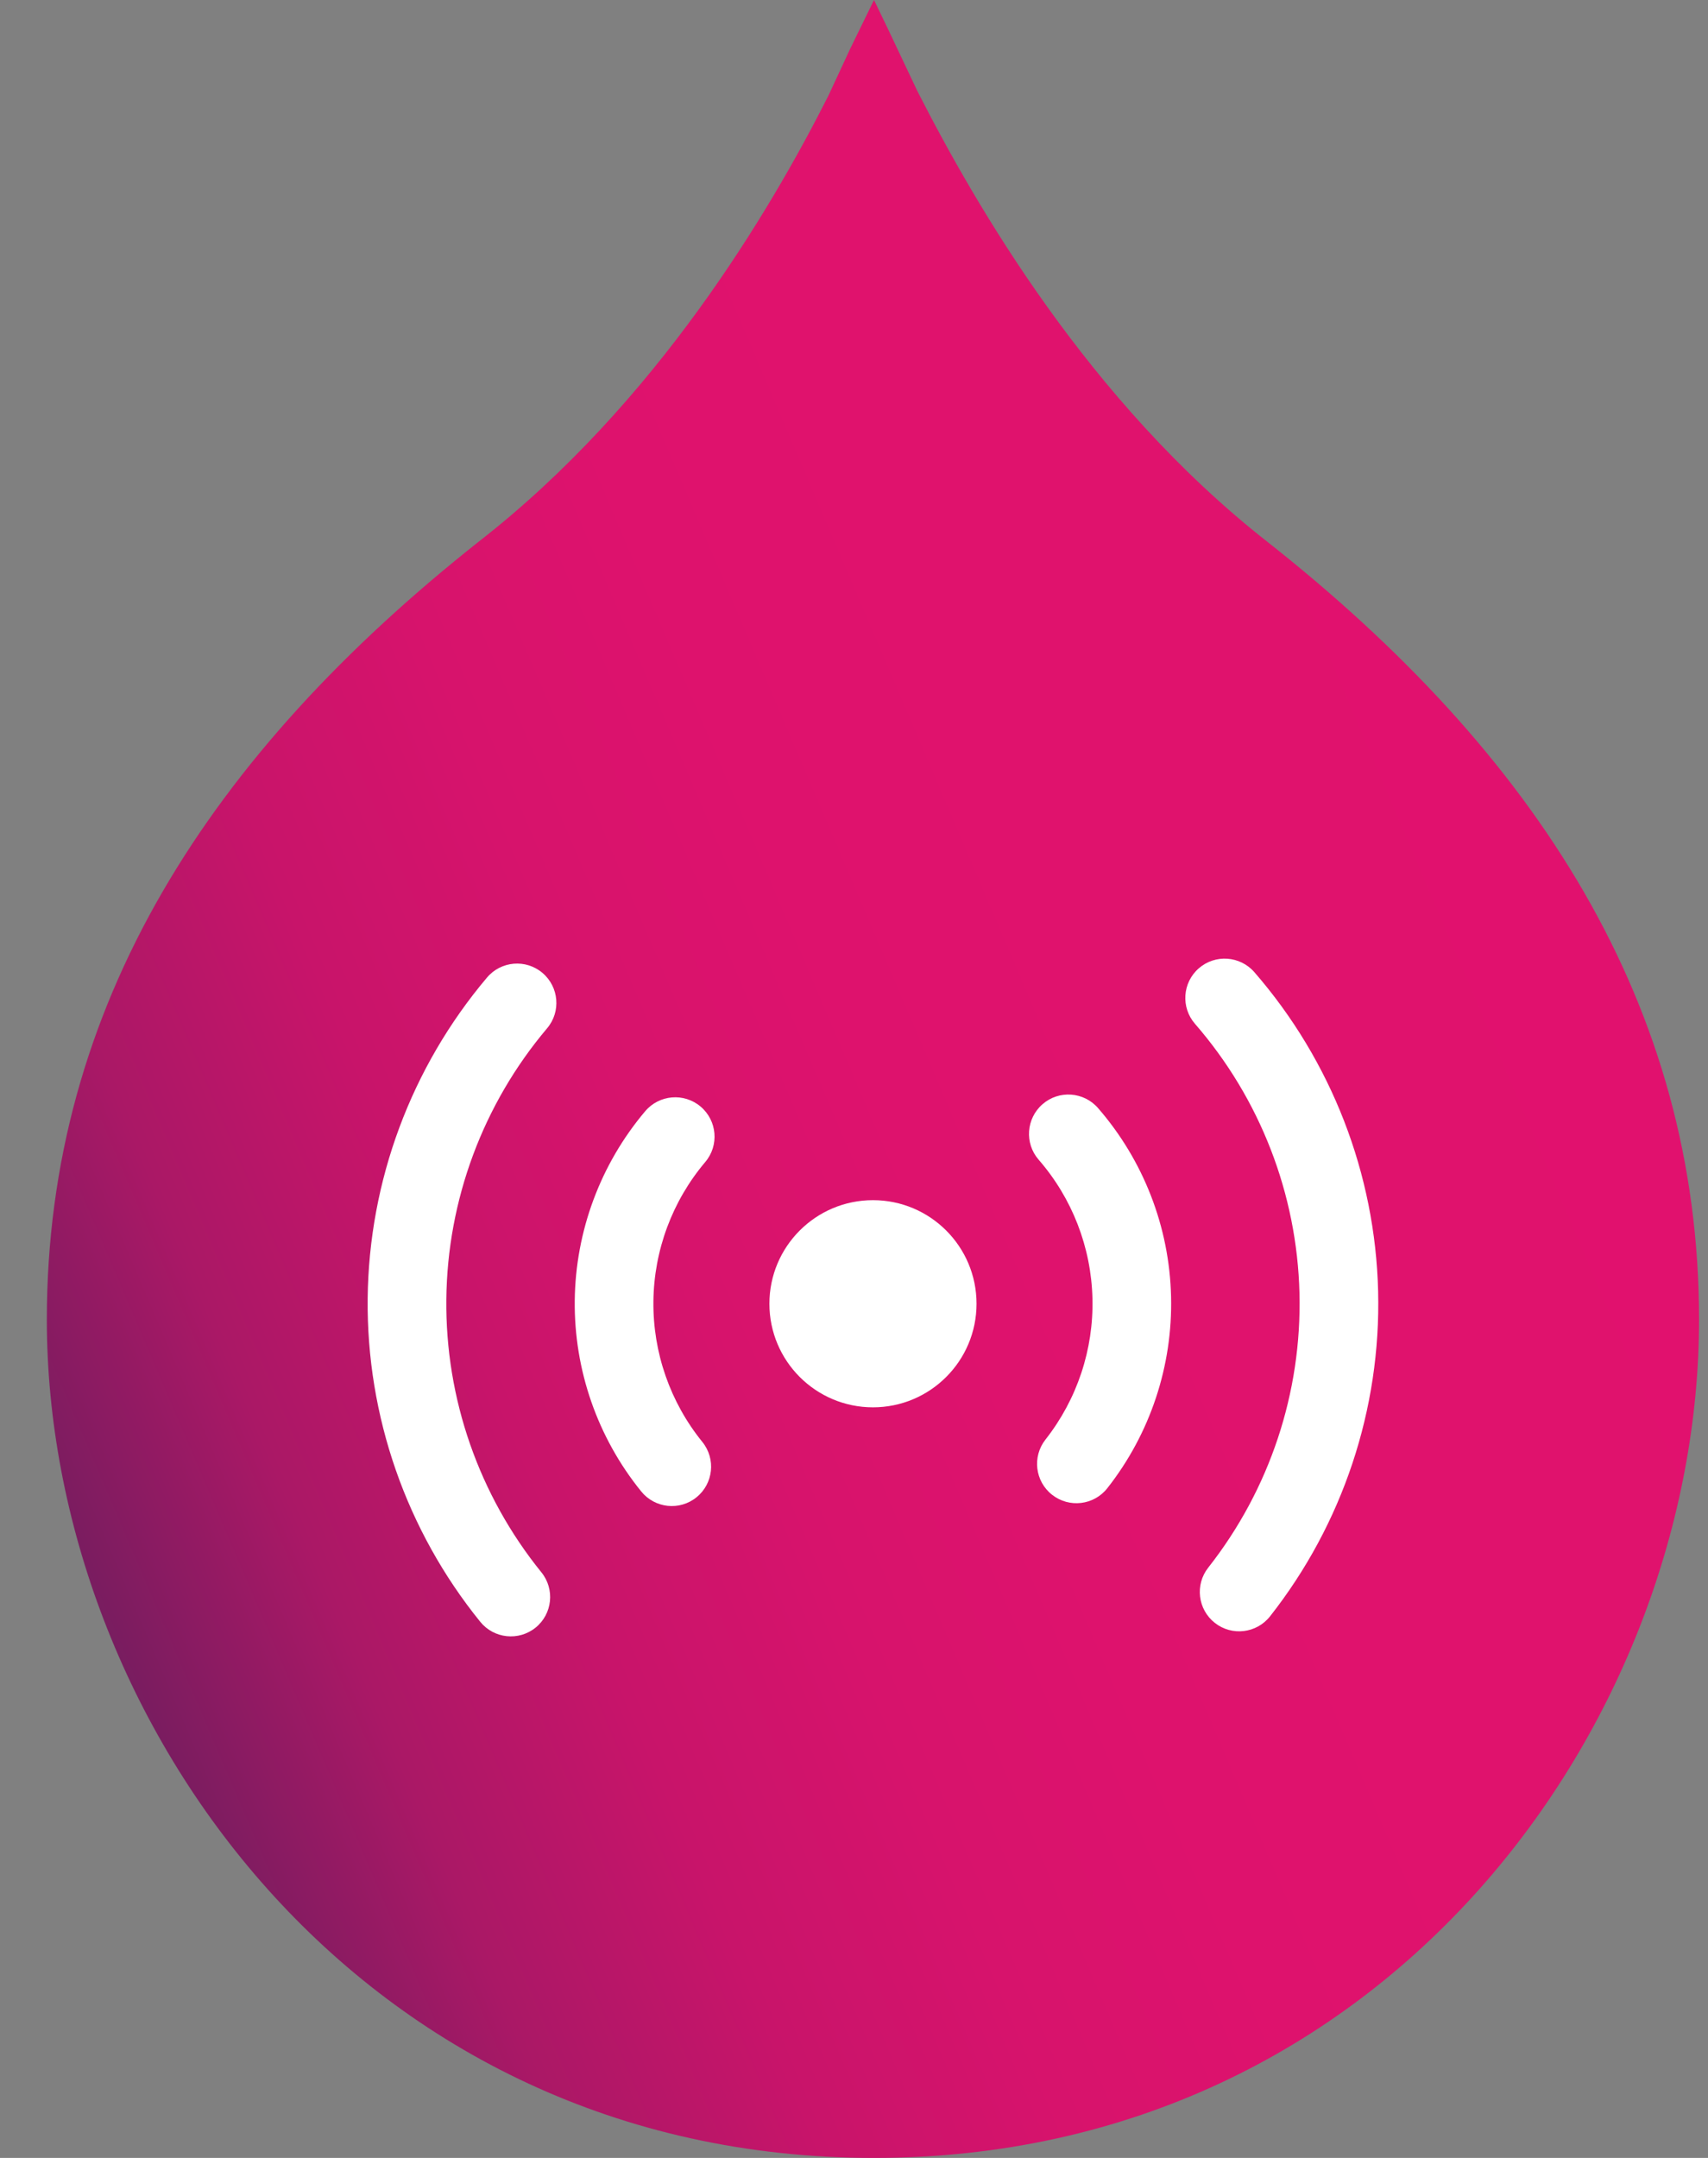
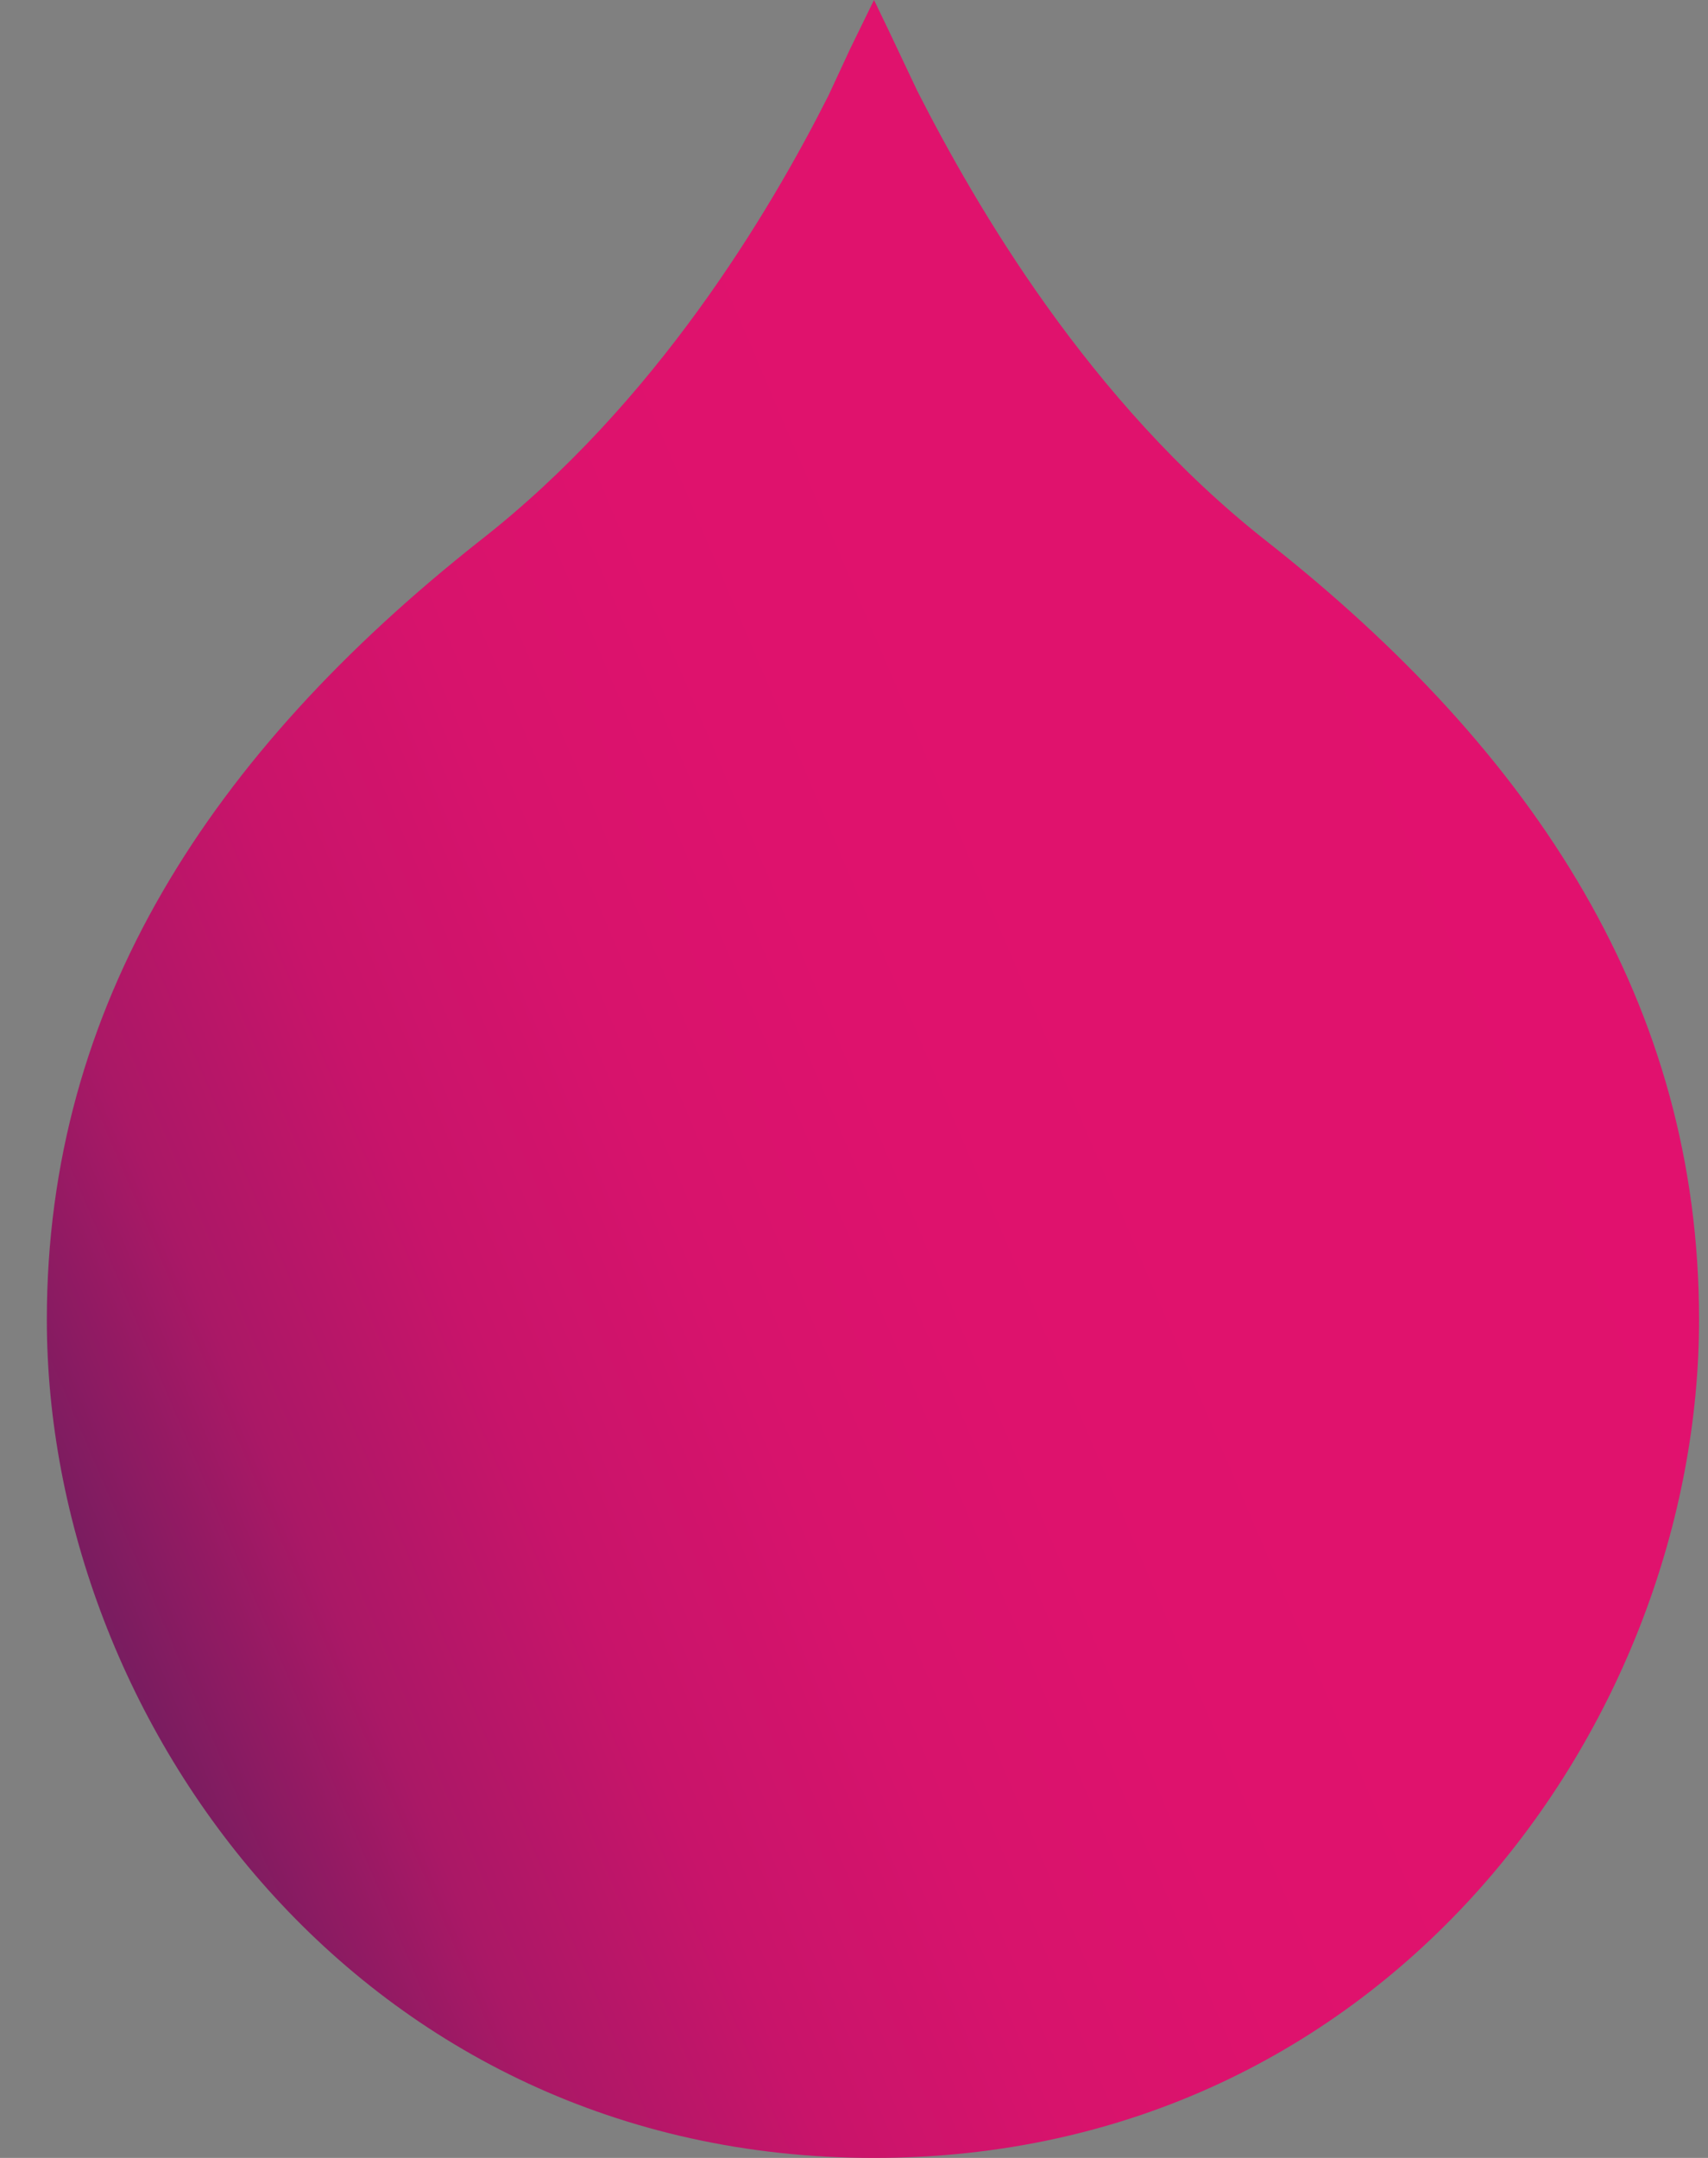
<svg xmlns="http://www.w3.org/2000/svg" width="38" height="48" viewBox="0 0 38 48" fill="none">
  <rect x="0" y="0" width="38" height="48" fill="#808080" stroke="none" />
  <path d="M28.177 12.036C24.221 8.925 21.713 4.583 20.41 2.026L19.759 0.651L19.445 0L18.915 1.085L18.433 2.123C17.13 4.704 14.597 8.973 10.666 12.036C4.684 16.764 1.042 22.36 1.042 29.355C1.042 38.279 8.012 48 19.445 48C30.879 48 37.801 38.279 37.801 29.355C37.801 22.36 34.183 16.764 28.177 12.036Z" fill="url(#paint0_linear_3255_27152)" />
-   <circle cx="19.422" cy="29" r="2.304" fill="white" />
-   <path fill-rule="evenodd" clip-rule="evenodd" d="M26.672 21.538C27.037 21.221 27.589 21.26 27.907 21.624C29.623 23.599 30.597 26.11 30.661 28.725C30.725 31.341 29.874 33.896 28.257 35.952C27.958 36.332 27.408 36.398 27.028 36.099C26.648 35.8 26.582 35.25 26.881 34.87C28.247 33.134 28.965 30.976 28.911 28.768C28.857 26.56 28.035 24.44 26.586 22.773C26.269 22.408 26.307 21.855 26.672 21.538Z" fill="white" />
-   <path fill-rule="evenodd" clip-rule="evenodd" d="M23.195 24.561C23.559 24.244 24.112 24.283 24.429 24.647C25.442 25.813 26.017 27.294 26.054 28.838C26.092 30.381 25.59 31.89 24.636 33.103C24.337 33.483 23.787 33.548 23.407 33.249C23.027 32.951 22.962 32.401 23.26 32.021C23.963 31.127 24.333 30.017 24.305 28.881C24.277 27.744 23.854 26.653 23.108 25.796C22.791 25.431 22.83 24.878 23.195 24.561Z" fill="white" />
-   <path fill-rule="evenodd" clip-rule="evenodd" d="M15.587 24.614C15.956 24.926 16.003 25.478 15.691 25.847C14.957 26.715 14.549 27.812 14.537 28.949C14.525 30.085 14.91 31.191 15.626 32.074C15.93 32.45 15.872 33.001 15.496 33.305C15.121 33.609 14.57 33.551 14.266 33.175C13.294 31.976 12.771 30.474 12.787 28.931C12.804 27.387 13.358 25.897 14.354 24.718C14.666 24.349 15.218 24.302 15.587 24.614Z" fill="white" />
-   <path fill-rule="evenodd" clip-rule="evenodd" d="M12.068 21.64C12.437 21.952 12.484 22.504 12.172 22.873C10.746 24.56 9.953 26.692 9.93 28.901C9.907 31.109 10.655 33.257 12.045 34.974C12.349 35.349 12.291 35.9 11.916 36.204C11.54 36.508 10.989 36.45 10.685 36.075C9.039 34.042 8.153 31.498 8.18 28.882C8.208 26.266 9.147 23.742 10.835 21.744C11.147 21.375 11.699 21.328 12.068 21.64Z" fill="white" />
  <defs>
    <linearGradient id="paint0_linear_3255_27152" x1="4.7" y1="55.849" x2="52.607" y2="35.392" gradientUnits="userSpaceOnUse">
      <stop stop-color="#212654" />
      <stop offset="0.1" stop-color="#751D5F" />
      <stop offset="0.2" stop-color="#AA1866" />
      <stop offset="0.3" stop-color="#C8146A" />
      <stop offset="0.4" stop-color="#D7136C" />
      <stop offset="0.5" stop-color="#DE126D" />
      <stop offset="0.6" stop-color="#E0126D" />
      <stop offset="0.7" stop-color="#E0126D" />
      <stop offset="0.8" stop-color="#E1116E" />
      <stop offset="0.9" stop-color="#E1116E" />
      <stop offset="1" stop-color="#E1116E" />
    </linearGradient>
  </defs>
</svg>